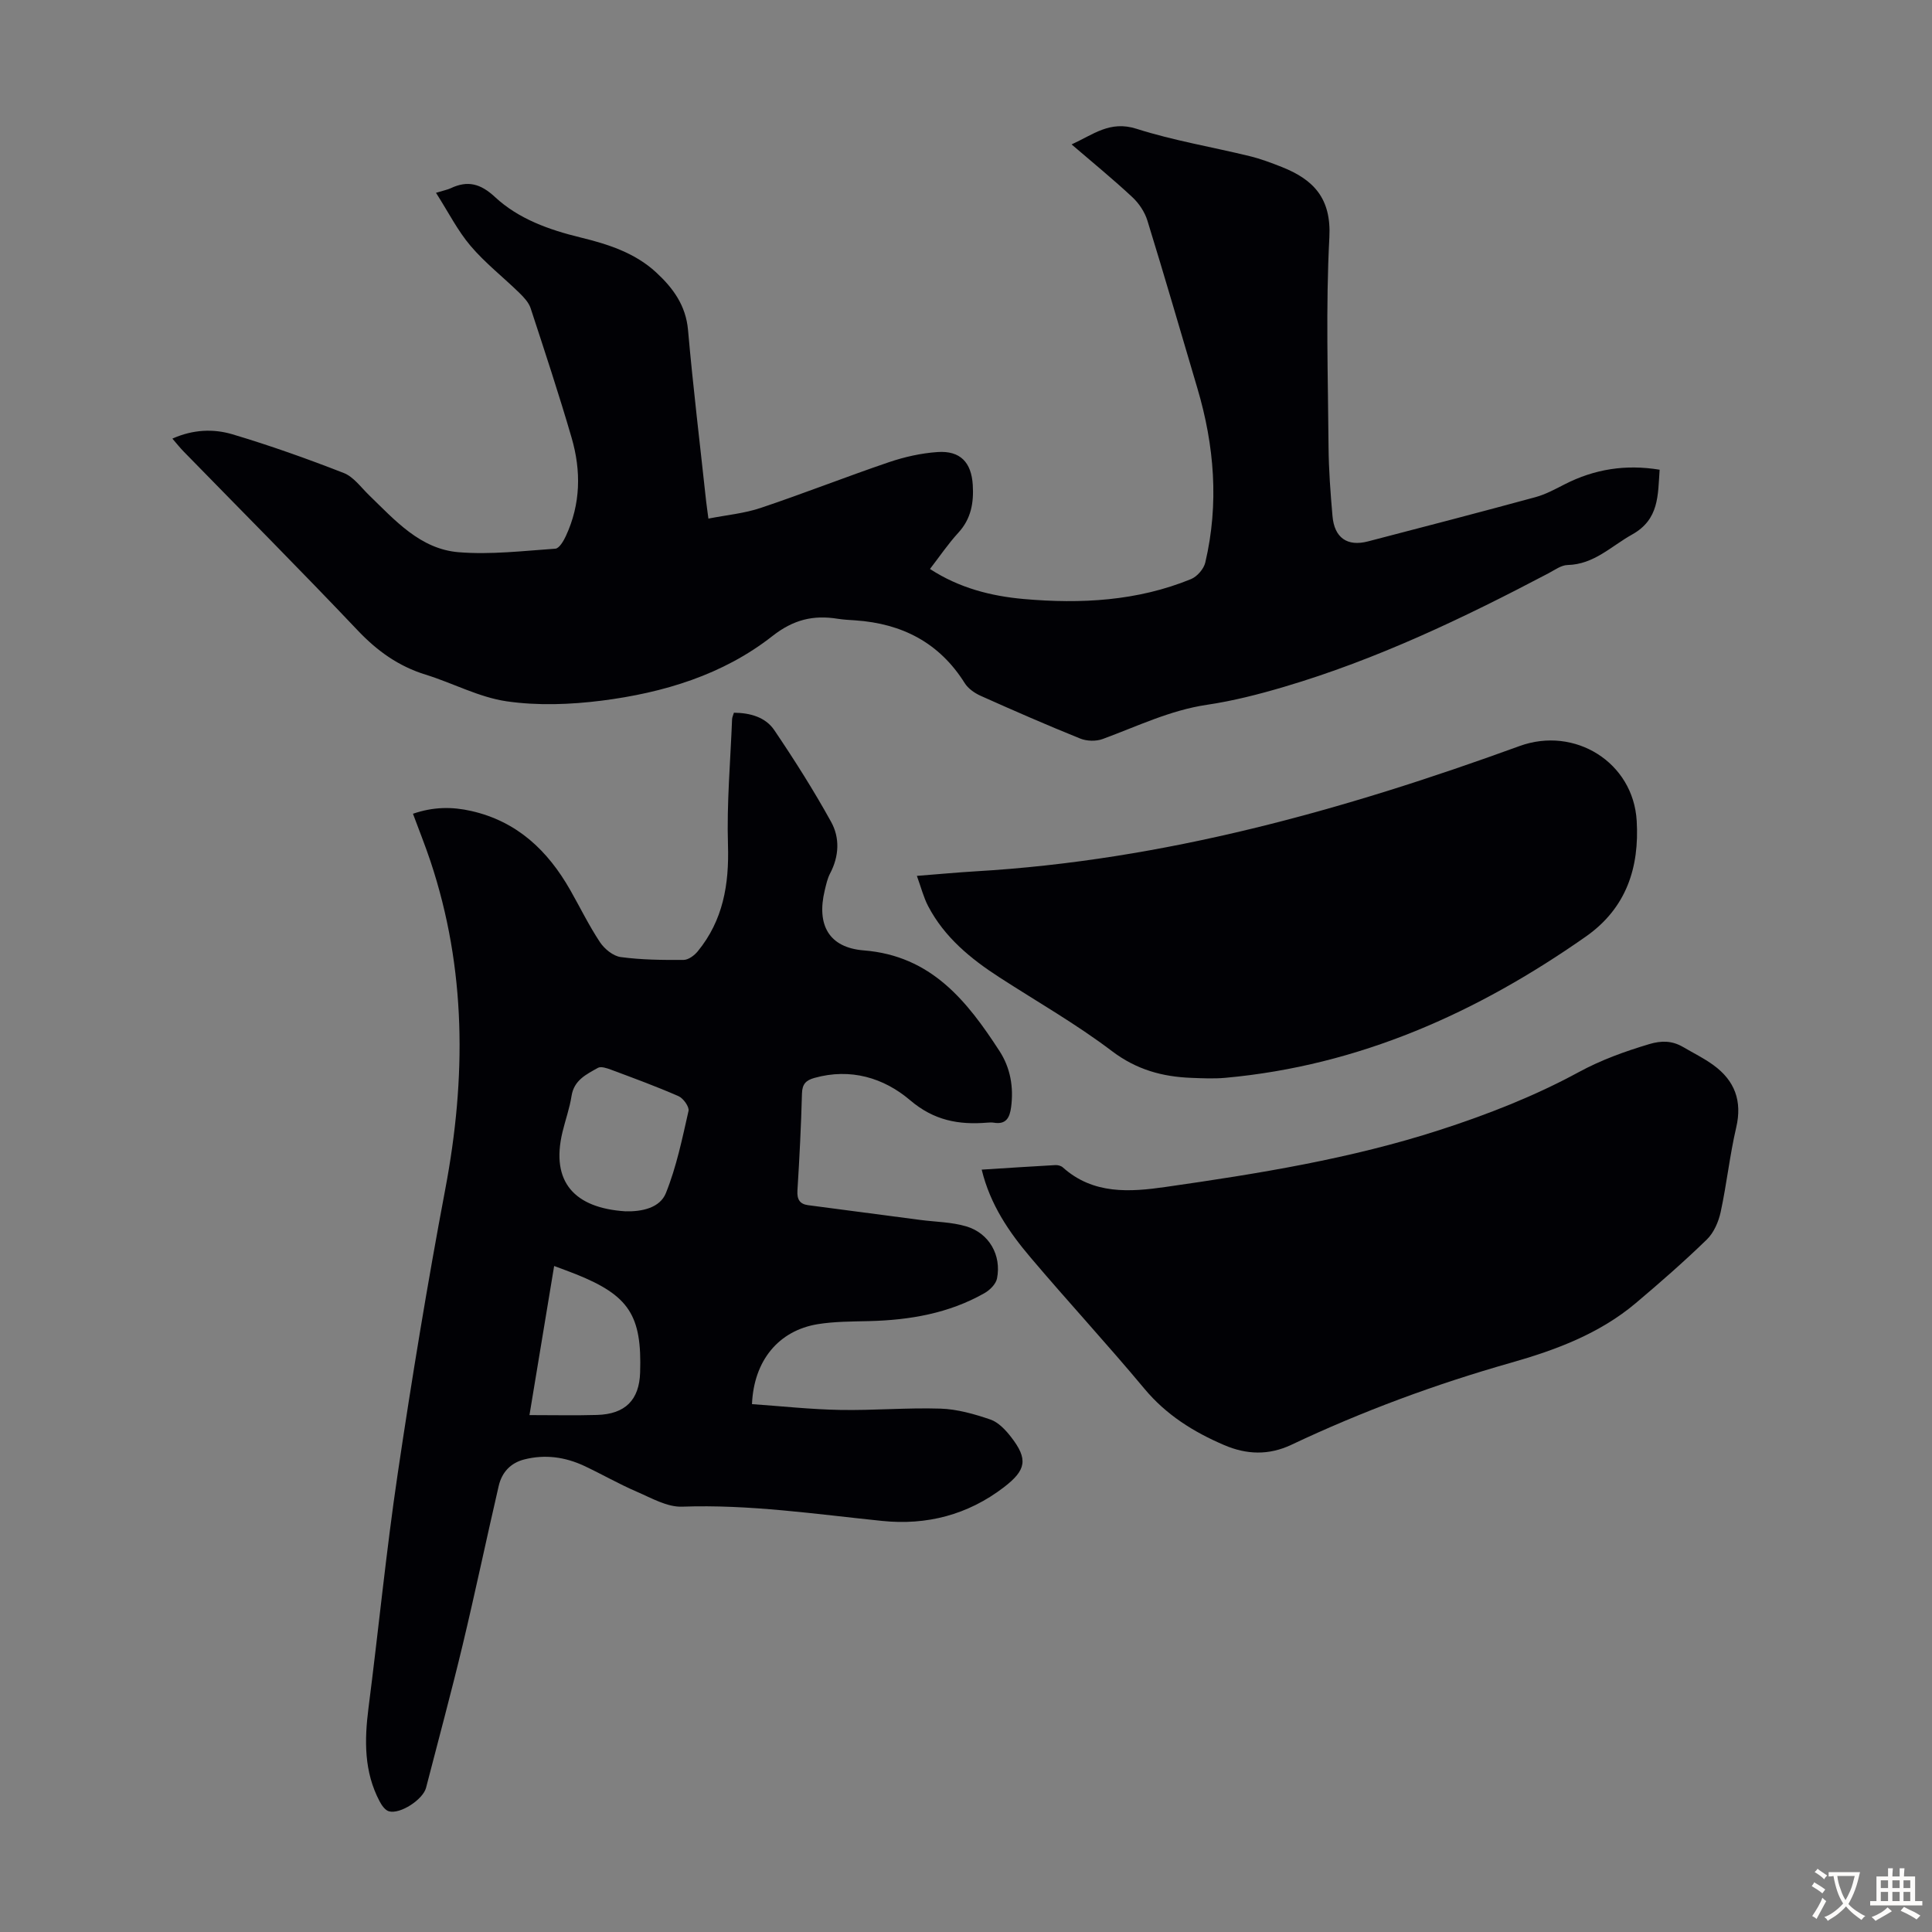
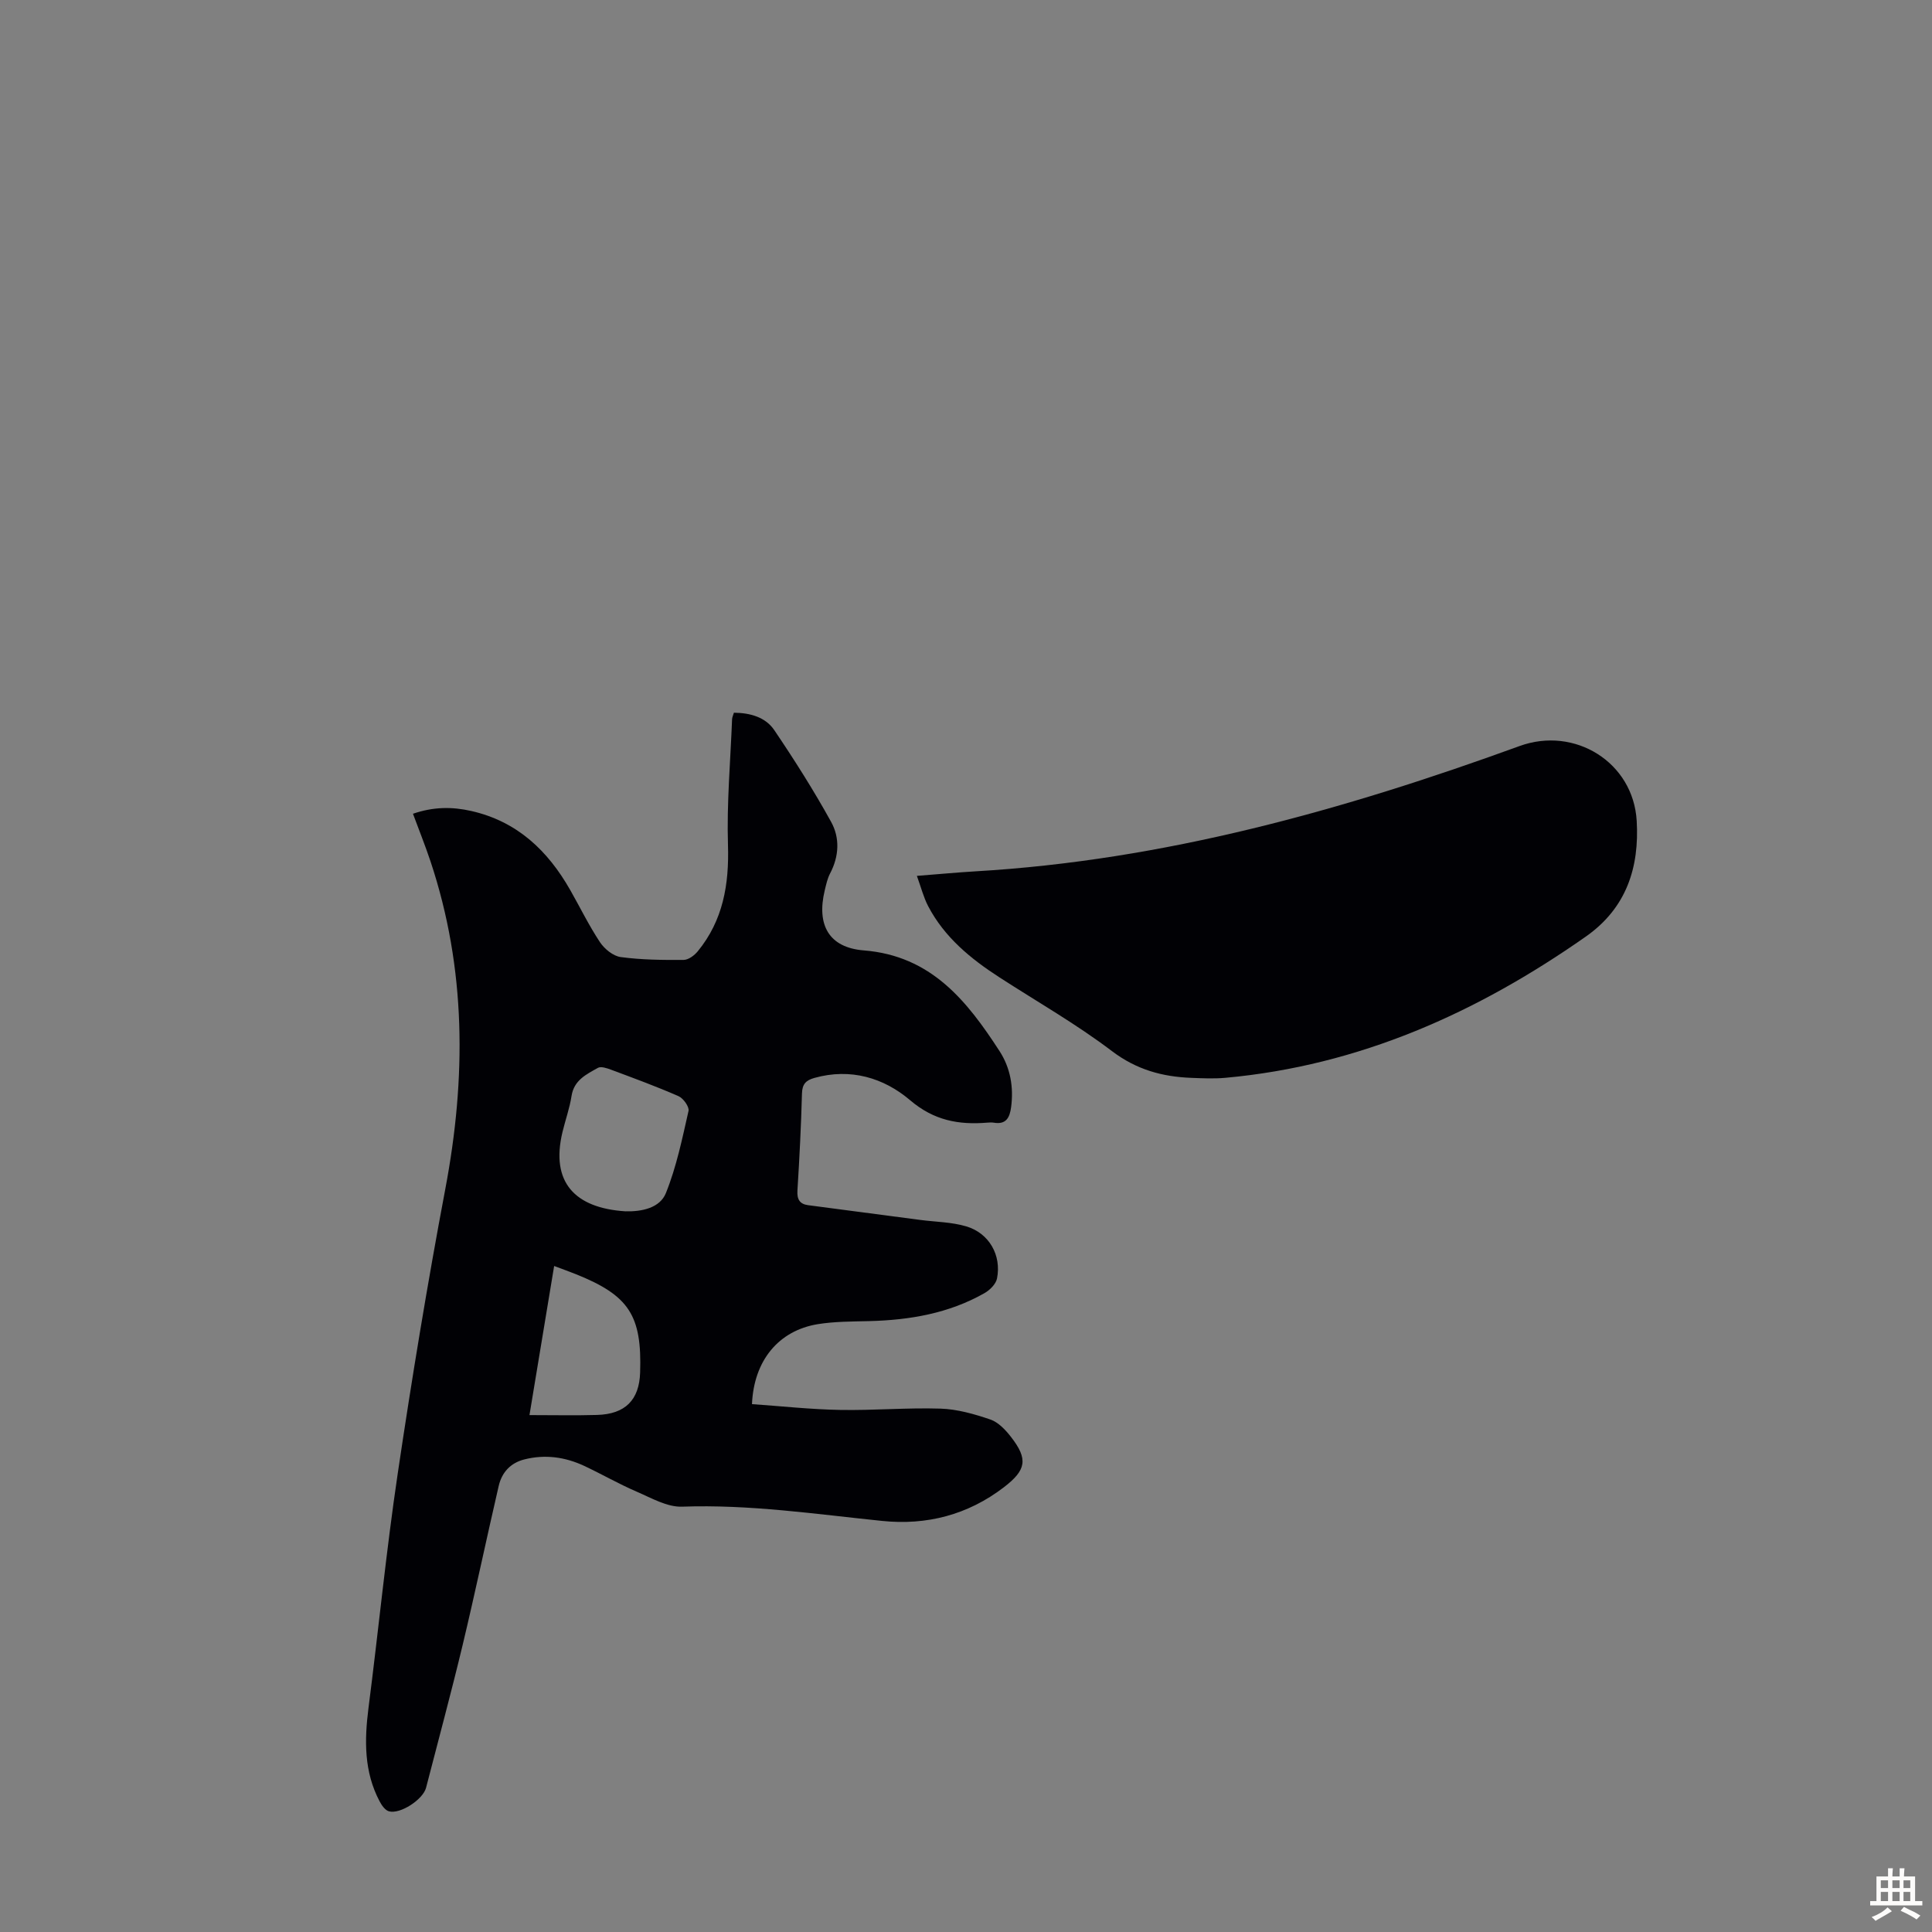
<svg xmlns="http://www.w3.org/2000/svg" enable-background="new 0 0 400 400" viewBox="0 0 400 400">
  <rect x="0" y="0" width="400" height="400" fill="#808080" stroke="none" />
  <g fill="#010105">
    <path d="m155.69 290.71c6.06.42 12.14 1.09 18.23 1.2 6.93.13 13.87-.49 20.79-.27 3.48.11 7.02 1.12 10.35 2.26 1.65.57 3.14 2.16 4.27 3.62 3.58 4.61 3.12 6.85-1.46 10.38-7.49 5.75-16.04 7.94-25.24 6.99-13.78-1.41-27.47-3.45-41.41-2.95-3.11.11-6.38-1.81-9.43-3.12-3.69-1.59-7.19-3.61-10.83-5.32-3.96-1.85-8.11-2.43-12.41-1.34-2.88.73-4.65 2.7-5.3 5.49-2.54 10.97-4.85 22-7.47 32.95-2.37 9.88-5.03 19.7-7.57 29.54-.62 2.41-5.33 5.53-7.69 4.87-.79-.22-1.5-1.25-1.93-2.07-3.24-6.13-3.15-12.63-2.3-19.31 2.08-16.19 3.66-32.44 6.06-48.58 2.92-19.67 6.15-39.31 9.84-58.85 4.34-22.95 4.38-45.56-3.07-67.9-1.09-3.26-2.37-6.45-3.62-9.82 4.18-1.44 8.05-1.49 12.09-.57 9.52 2.17 15.83 8.21 20.48 16.38 2.04 3.59 3.86 7.33 6.14 10.77.93 1.4 2.73 2.88 4.3 3.09 4.3.58 8.68.62 13.03.59.99-.01 2.23-.93 2.92-1.78 5.25-6.41 6.51-13.83 6.26-21.99-.27-8.67.51-17.38.85-26.07.02-.42.23-.83.38-1.34 3.38.03 6.54.92 8.36 3.61 4.17 6.17 8.17 12.48 11.77 19 1.83 3.31 1.65 7.12-.22 10.67-.56 1.07-.82 2.31-1.11 3.51-1.71 7.13.84 11.84 8.08 12.42 13.97 1.11 21.37 10.45 28.12 20.86 2.24 3.46 2.94 7.44 2.39 11.6-.29 2.16-1.03 3.64-3.58 3.21-.44-.07-.9-.04-1.34-.01-5.92.49-11.05-.43-15.99-4.64-5.46-4.65-12.34-6.71-19.81-4.62-1.75.49-2.52 1.26-2.58 3.2-.18 6.71-.52 13.42-.94 20.12-.11 1.81.46 2.8 2.22 3.03 7.73 1.03 15.45 2.04 23.18 3.05 3.19.42 6.51.43 9.56 1.34 4.73 1.4 7.32 5.98 6.36 10.79-.23 1.16-1.49 2.41-2.61 3.04-7.38 4.19-15.48 5.57-23.86 5.78-3.57.09-7.18.07-10.68.64-8.07 1.34-13.2 7.52-13.58 16.55zm-26.2-39.92c3.42.09 7.13-.7 8.37-3.76 2.19-5.43 3.39-11.28 4.69-17.02.19-.85-1.08-2.63-2.07-3.06-4.58-2.01-9.28-3.73-13.97-5.48-.86-.32-2.08-.74-2.72-.38-2.38 1.34-4.95 2.53-5.46 5.82-.39 2.52-1.27 4.96-1.87 7.45-2.52 10.45 2.59 15.76 13.03 16.43zm-19.87 42.19c5.08 0 9.54.1 13.99-.03 5.85-.17 8.74-3.1 8.92-8.78.39-11.83-2.29-15.95-13.29-20.36-1.41-.57-2.85-1.07-4.51-1.7-1.74 10.53-3.43 20.74-5.11 30.87z" />
-     <path d="m90.27 39.92c1.77-.54 2.43-.66 3.03-.94 3.53-1.68 6.2-.96 9.18 1.81 4.91 4.56 11.22 6.79 17.69 8.37 5.69 1.39 11.24 3.15 15.66 7.22 3.5 3.23 6.17 6.83 6.62 11.96 1.04 11.81 2.47 23.58 3.74 35.37.11.98.26 1.97.48 3.66 3.77-.74 7.45-1.07 10.85-2.22 8.89-2.98 17.62-6.43 26.5-9.45 3.24-1.1 6.7-1.88 10.1-2.11 4.69-.32 6.99 2.14 7.28 6.78.23 3.69-.33 7.05-3 9.94-2.1 2.29-3.86 4.9-5.86 7.49 6.07 3.95 12.66 5.62 19.43 6.22 11.79 1.04 23.5.43 34.63-4.13 1.26-.52 2.63-2.1 2.94-3.42 2.86-12.16 1.89-24.2-1.64-36.1-3.43-11.57-6.78-23.16-10.34-34.69-.55-1.79-1.75-3.59-3.13-4.87-3.92-3.66-8.08-7.06-12.57-10.91 4.49-2.04 7.93-4.99 13.43-3.24 7.64 2.44 15.63 3.76 23.45 5.67 2.27.55 4.48 1.39 6.66 2.25 6.57 2.61 10.26 6.49 9.83 14.58-.76 14.4-.28 28.87-.17 43.31.04 4.8.4 9.61.82 14.39.39 4.49 3.06 6.35 7.35 5.23 11.57-3.01 23.14-6.02 34.67-9.16 2.1-.57 4.09-1.66 6.05-2.66 6.17-3.15 12.62-4.18 19.66-3.02-.38 5.29-.07 10.27-5.69 13.41-4.34 2.42-7.89 6.19-13.37 6.32-1.33.03-2.67 1.04-3.95 1.71-17.63 9.28-35.57 17.85-54.73 23.51-5.24 1.55-10.58 2.92-15.98 3.72-7.65 1.13-14.47 4.47-21.58 7.08-1.38.51-3.3.46-4.66-.09-6.94-2.8-13.81-5.8-20.64-8.86-1.24-.56-2.57-1.49-3.27-2.61-5.26-8.39-12.98-12.33-22.63-13-1.23-.08-2.46-.14-3.67-.33-5.04-.81-9.16.16-13.51 3.57-10.25 8.05-22.57 11.75-35.34 13.38-6.48.82-13.25 1.07-19.68.14-5.74-.83-11.15-3.78-16.78-5.52-5.61-1.73-10.03-4.9-14.07-9.16-11.86-12.51-24.02-24.72-36.06-37.06-.75-.77-1.42-1.62-2.31-2.65 4.28-1.91 8.5-2.06 12.41-.9 7.79 2.32 15.48 5.06 23.05 8.01 2.04.79 3.57 2.96 5.24 4.58 5.4 5.23 10.61 11.18 18.57 11.83 6.62.54 13.36-.27 20.02-.73.8-.06 1.71-1.6 2.18-2.63 3.07-6.6 3.18-13.48 1.19-20.32-2.62-9.01-5.57-17.92-8.49-26.84-.39-1.18-1.39-2.25-2.31-3.15-3.36-3.28-7.12-6.21-10.14-9.77-2.67-3.15-4.58-6.96-7.14-10.97z" />
-     <path d="m203.25 242.16c5.28-.33 10.27-.67 15.25-.94.51-.03 1.17.14 1.54.47 6.3 5.66 13.89 5.12 21.33 4.05 19.14-2.74 38.27-5.82 56.71-11.79 9.84-3.18 19.63-7.01 28.69-11.93 4.8-2.61 9.58-4.31 14.66-5.84 2.57-.77 4.76-.73 7.01.58 2.12 1.24 4.35 2.33 6.32 3.77 4.4 3.21 5.99 7.41 4.7 12.92-1.34 5.76-1.96 11.68-3.21 17.47-.44 2.04-1.42 4.3-2.87 5.71-4.73 4.59-9.7 8.94-14.74 13.19-7.52 6.33-16.58 9.7-25.84 12.33-15.62 4.44-30.77 10.04-45.44 16.98-4.7 2.22-9.3 2.04-13.93.05-6.32-2.71-11.98-6.24-16.5-11.67-7.66-9.19-15.8-17.99-23.53-27.12-4.48-5.27-8.39-10.98-10.15-18.23z" />
    <path d="m189.83 181.34c4.41-.34 8.27-.71 12.14-.94 39.01-2.28 76.16-12.66 112.64-25.94 11.41-4.15 23.53 3.34 24.25 15.47.57 9.64-2.1 18.06-10.52 23.97-22.52 15.79-46.93 26.73-74.64 29.25-2.33.21-4.7.1-7.04.01-6.01-.23-11.36-1.69-16.43-5.53-7.37-5.59-15.48-10.22-23.28-15.26-5.99-3.87-11.42-8.32-14.79-14.77-.95-1.82-1.46-3.87-2.33-6.26z" />
  </g>
-   <path d="m377.9 391.2c-.2.3-.4.5-.6.8-.7-.6-1.4-1-2.2-1.5.2-.3.4-.5.5-.8.6.4 1.4.8 2.3 1.5zm-1.8 6.1c-.2-.2-.5-.4-.9-.6.4-.6.8-1.2 1.2-1.9s.7-1.3.9-1.9c.3.3.5.5.8.7-.7 1.3-1.4 2.6-2 3.7zm2.2-9c-.3.3-.5.5-.6.8-.6-.6-1.3-1.1-2-1.5.3-.3.5-.5.6-.7.6.5 1.3.9 2 1.4zm.3.2v-.9h2 4.5c-.3 1.3-.6 2.5-1 3.6s-.9 2.1-1.4 3c.4.5 1 1 1.6 1.4s1.2.8 1.9 1.1c-.3.2-.5.4-.8.8-.4-.3-1-.7-1.6-1.2s-1.2-1.1-1.6-1.6c-.5.6-1.1 1.1-1.7 1.6s-1.4.9-2.1 1.4c-.1-.3-.3-.5-.7-.8.6-.2 1.2-.5 1.9-1s1.4-1.1 2-1.8c-.5-.8-.9-1.6-1.2-2.5s-.6-2-.8-3.2c-.4.1-.7.1-1 .1zm2.5 2.7c.3 1 .7 1.7 1 2.2.3-.5.6-1.1 1-2s.6-1.9.9-3h-3.2-.4c.1.9.3 1.8.7 2.8z" fill="#fcfbfa" />
  <path d="m396.5 388.5v1.5 3.6h1.5v.9c-.4 0-1 0-1.7 0h-7.9c-.5 0-.9 0-1.2 0v-.9h1.3v-3.5c0-.7 0-1.2 0-1.6h2.4c0-.8 0-1.4 0-1.7h1c0 .3-.1.8-.1 1.7h1.5c0-.8 0-1.4 0-1.7h1c0 .3-.1.9-.1 1.7zm-8.2 9.2c-.2-.3-.5-.5-.8-.8.8-.3 1.4-.6 1.9-.9s1-.7 1.4-1.1c.3.3.6.5.9.8-1.6 1-2.8 1.6-3.4 2zm2.6-6.8v-1.6h-1.5v1.6zm0 2.7v-1.9h-1.5v1.9zm2.4-2.7v-1.6h-1.5v1.6zm0 2.7v-1.9h-1.5v1.9zm.2 2 .7-.8c.4.2.9.5 1.6.8s1.3.7 1.8 1c-.3.3-.5.5-.8.8-.4-.3-1.5-1-3.3-1.8zm2-4.7v-1.6h-1.4v1.6zm0 2.7v-1.9h-1.4v1.9z" fill="#fcfbfa" />
</svg>